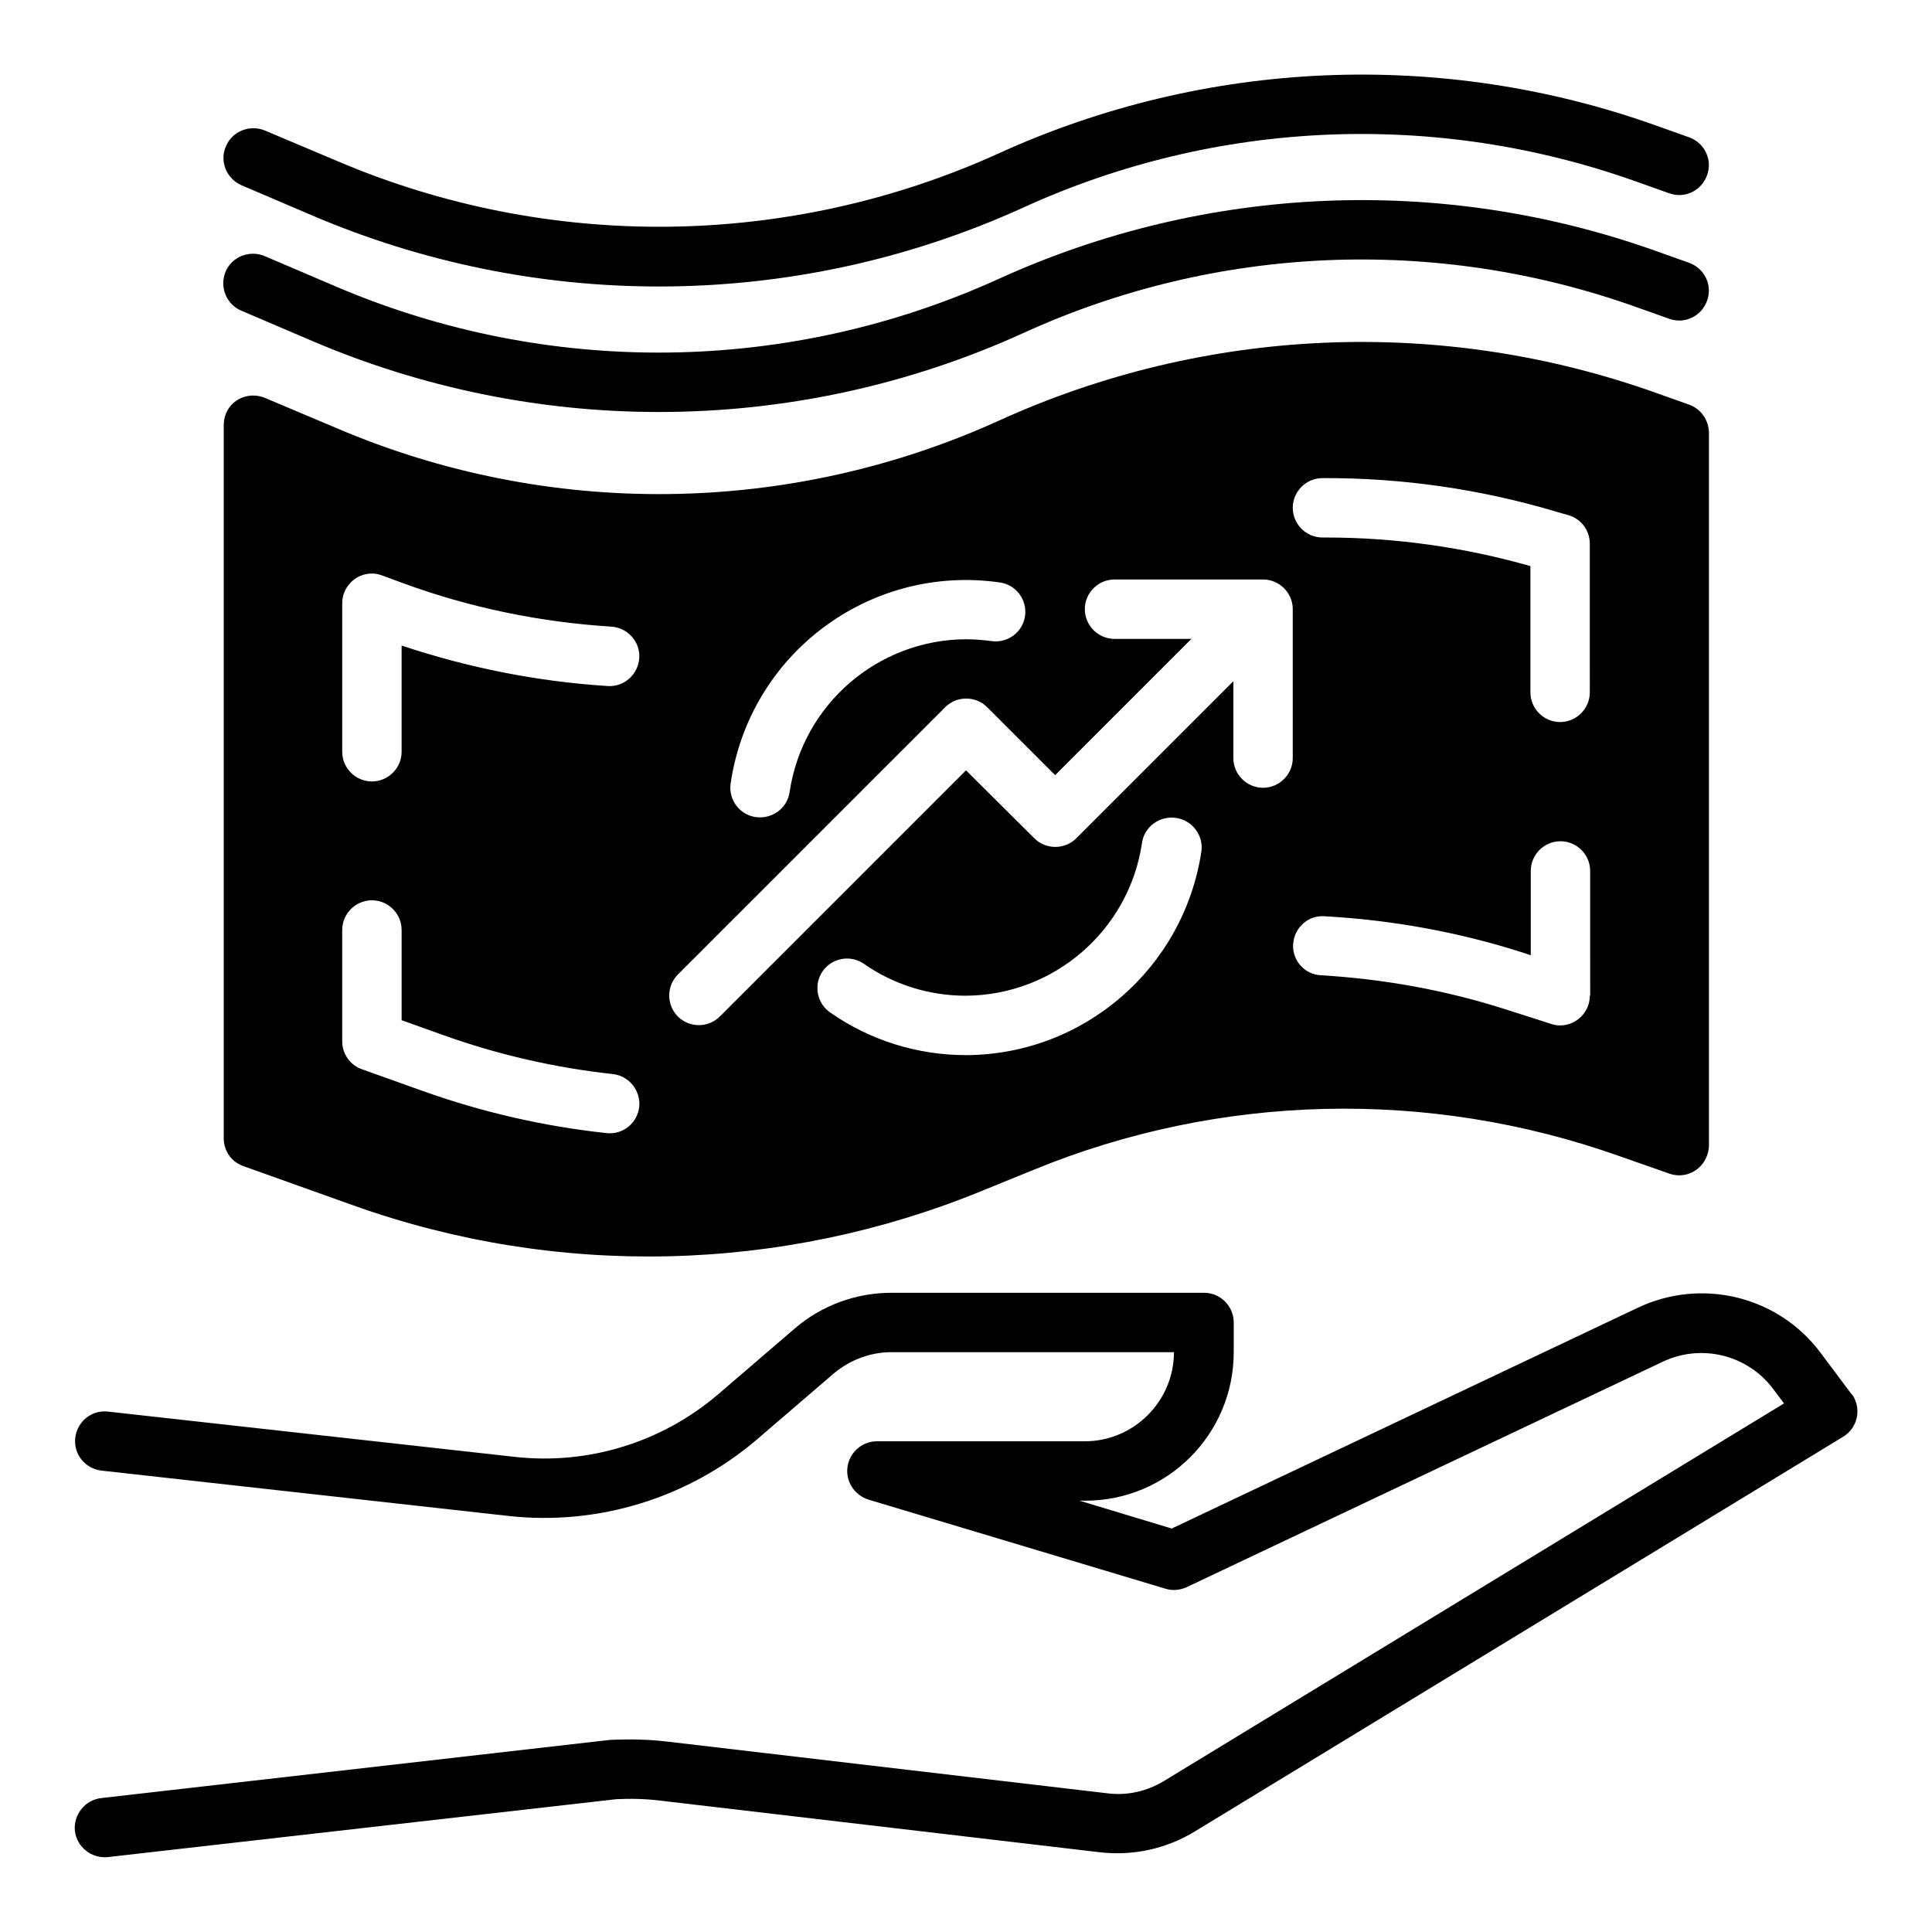
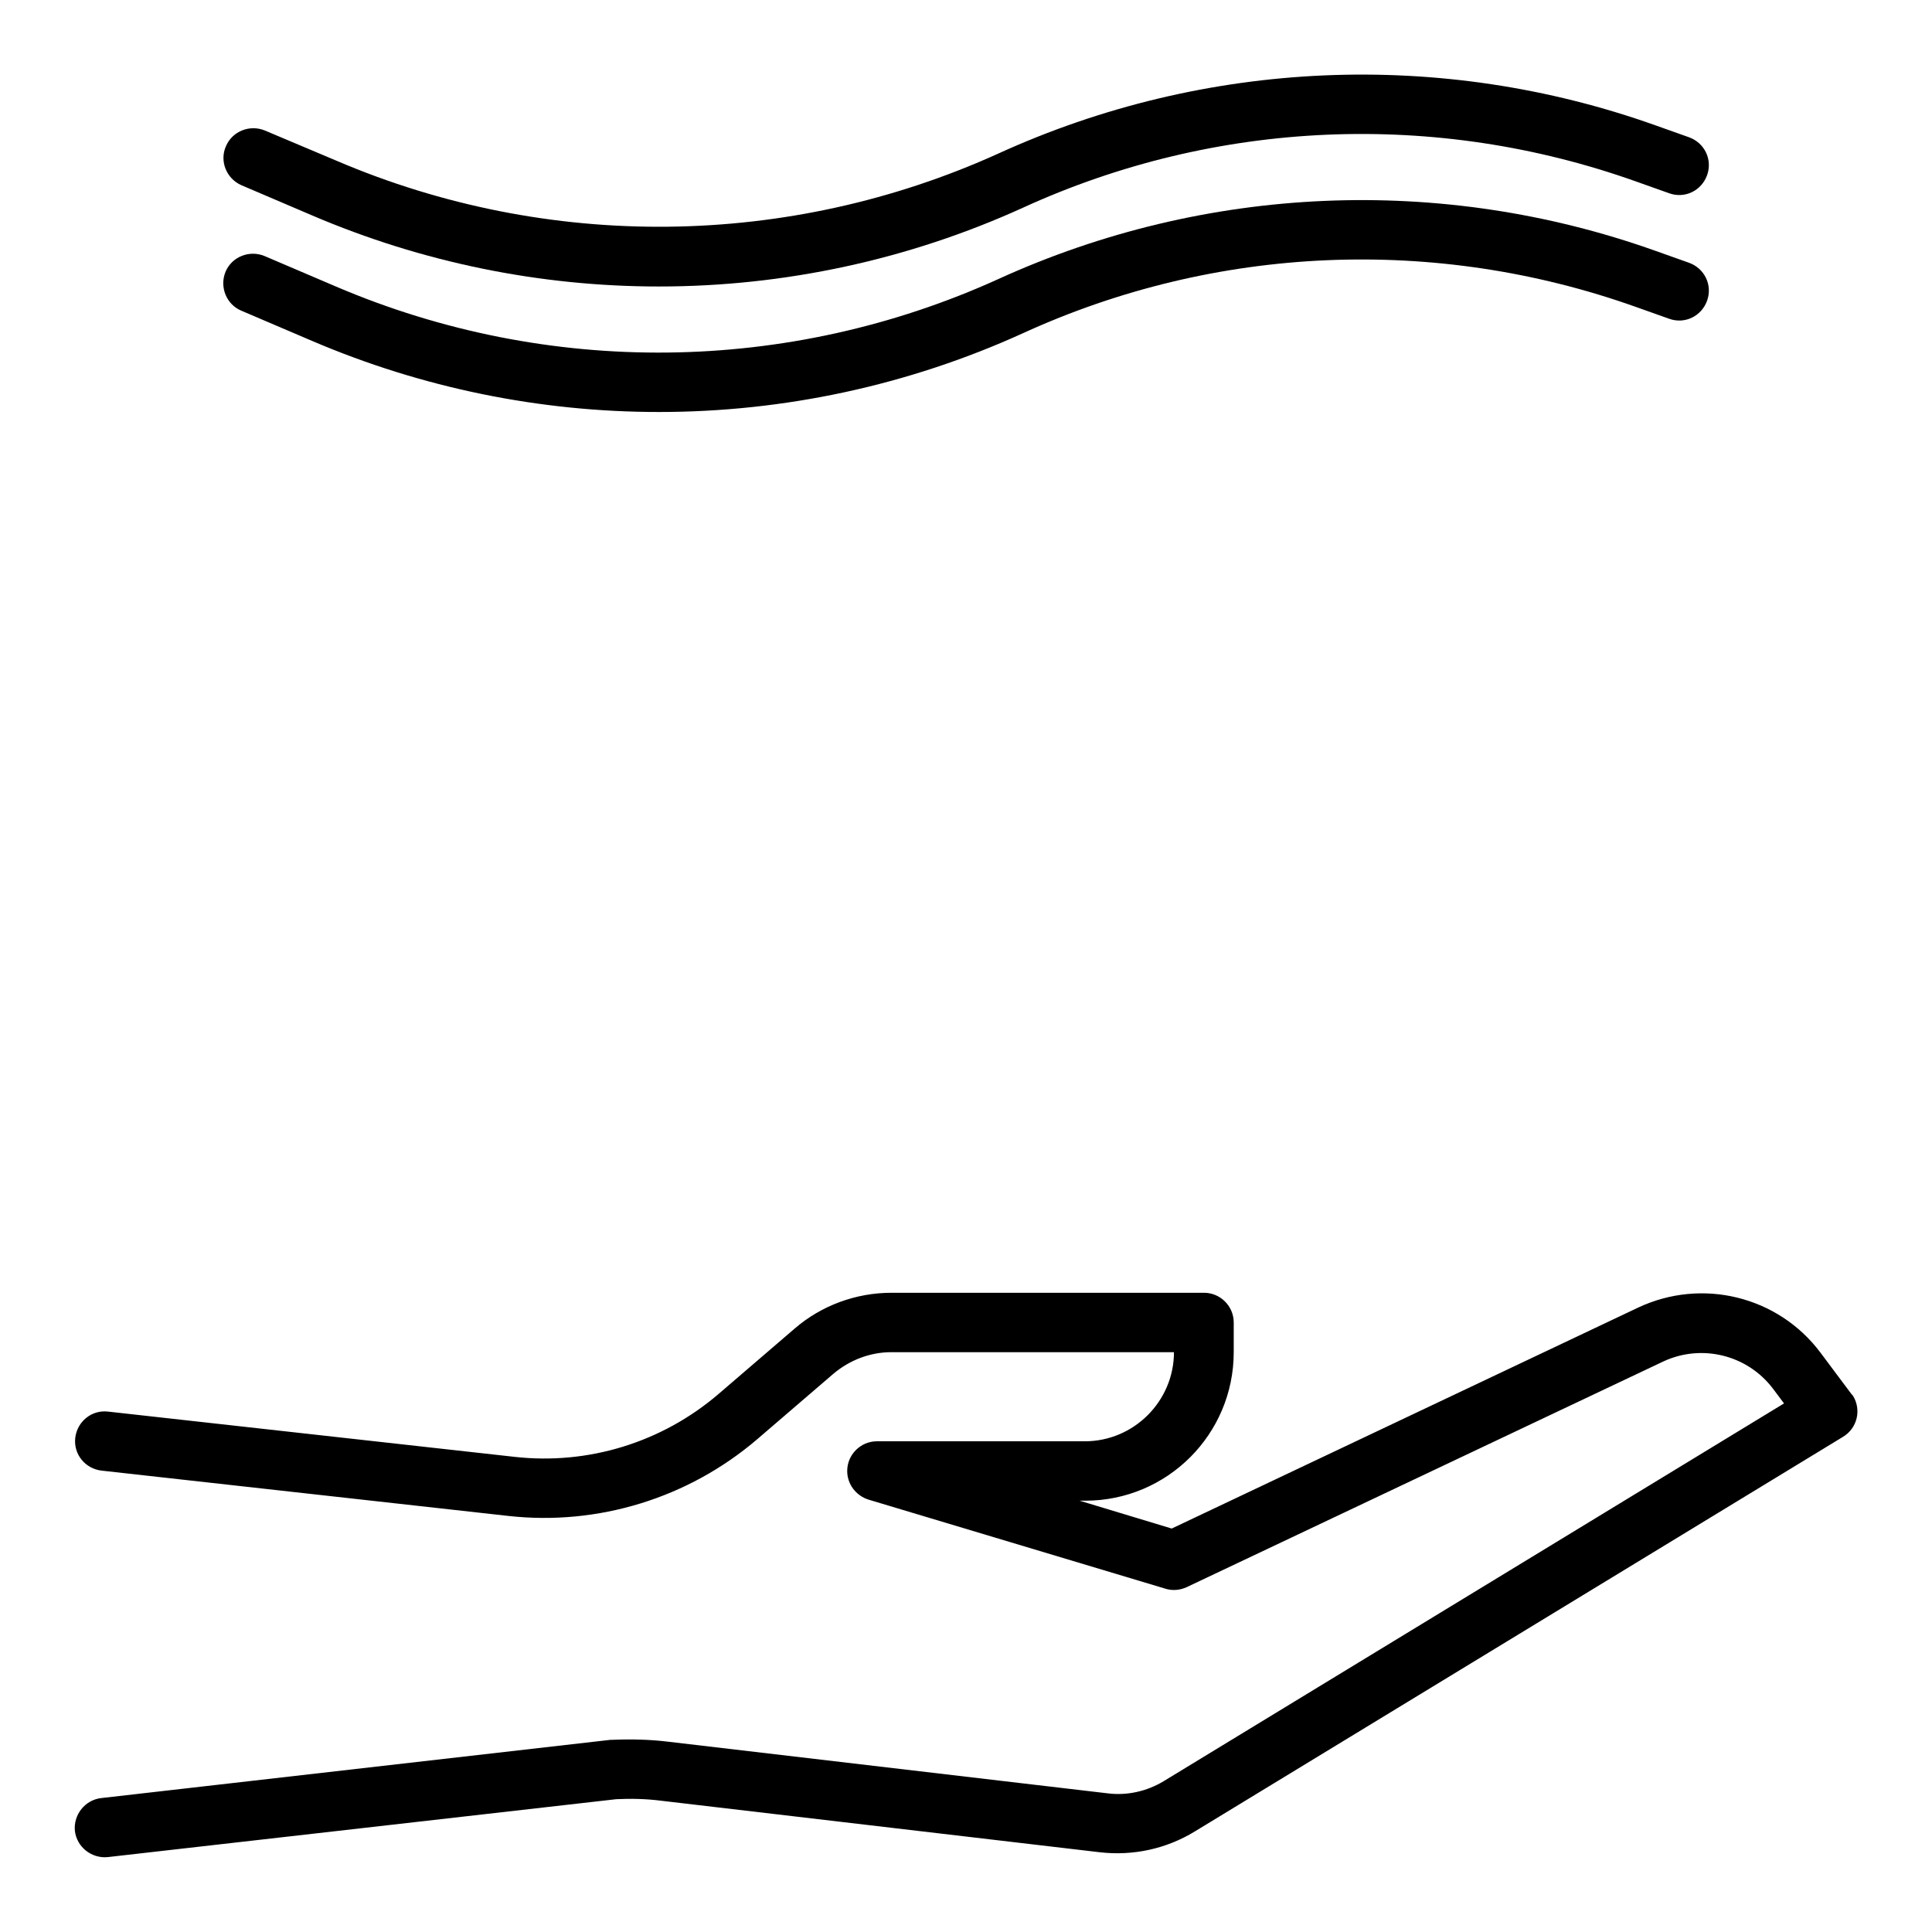
<svg xmlns="http://www.w3.org/2000/svg" fill="#000000" width="800px" height="800px" version="1.1" viewBox="144 144 512 512">
  <g>
    <path d="m634.59 513.36-8.168-10.922c-11.219-14.957-31.391-19.875-48.316-11.906l-123.59 58.547-24.402-7.379h1.477c21.746 0 39.359-17.613 39.359-39.359v-7.871c0-4.328-3.543-7.871-7.871-7.871h-82.852c-9.348 0-18.5 3.344-25.586 9.445l-20.27 17.418c-14.957 12.793-34.441 18.793-53.922 16.629l-107.85-12.008c-4.328-0.492-8.168 2.656-8.66 6.988-0.492 4.328 2.656 8.168 6.988 8.66l107.75 12.004c23.812 2.656 47.723-4.723 65.93-20.27l20.27-17.418c4.328-3.641 9.742-5.707 15.352-5.707h74.879c0 12.988-10.629 23.617-23.617 23.617h-55.105c-4.328 0-7.871 3.543-7.871 7.871 0 3.445 2.262 6.496 5.609 7.578l78.719 23.617c1.871 0.59 3.836 0.395 5.609-0.395l126.35-59.828c10.137-4.723 22.238-1.77 29.027 7.184l2.953 3.938-164.33 100.07c-4.527 2.754-9.84 3.938-15.055 3.246l-116.41-13.676c-4.82-0.59-9.742-0.688-14.66-0.492h-0.492l-135.01 15.441c-4.328 0.492-7.379 4.43-6.988 8.66 0.492 4.328 4.43 7.379 8.66 6.988l134.81-15.352c3.938-0.195 7.871-0.098 11.809 0.395l116.41 13.676c8.758 0.984 17.516-0.887 25.094-5.512l171.81-104.6c3.738-2.262 4.922-7.086 2.656-10.824-0.199-0.195-0.297-0.395-0.492-0.59z" />
    <path d="m207.92 226.32 18.891 8.07c29.027 12.398 60.223 18.793 91.809 18.793 33.258 0 66.125-7.086 96.434-20.859 51.168-23.418 109.42-25.879 162.46-6.988l8.855 3.148c4.133 1.477 8.562-0.688 10.035-4.82 1.477-4.133-0.688-8.562-4.82-10.035l-8.855-3.148c-56.875-20.27-119.36-17.516-174.17 7.477-55.695 25.289-119.36 25.98-175.55 1.969l-18.895-8.07c-4.035-1.672-8.66 0.195-10.332 4.133-1.668 4.035 0.199 8.66 4.137 10.332z" />
    <path d="m207.92 193.06 18.891 8.07c29.031 12.398 60.223 18.793 91.809 18.793 33.258 0 66.125-7.086 96.434-20.859 51.168-23.418 109.42-25.879 162.46-6.988l8.855 3.148c4.133 1.477 8.562-0.688 10.035-4.82 1.477-4.133-0.688-8.562-4.82-10.035l-8.855-3.148c-56.875-20.27-119.36-17.516-174.17 7.477-55.598 25.191-119.36 25.879-175.45 1.871l-18.891-7.973c-4.035-1.672-8.66 0.195-10.332 4.133-1.77 3.938 0.098 8.562 4.035 10.332z" />
-     <path d="m591.58 251.22-8.855-3.148c-56.875-20.27-119.36-17.516-174.17 7.477-55.598 25.191-119.36 25.879-175.45 1.871l-18.891-7.973c-4.035-1.672-8.66 0.098-10.332 4.133-0.395 0.984-0.59 2.066-0.59 3.148v188.93c0 3.344 2.066 6.297 5.215 7.379l28.93 10.332c54.121 19.387 113.55 18.008 166.69-3.738l13.777-5.609c49.398-20.27 104.6-21.551 154.98-3.738l13.48 4.723c4.133 1.477 8.562-0.688 10.035-4.82 0.297-0.887 0.492-1.77 0.492-2.656v-188.93c-0.098-3.348-2.164-6.297-5.316-7.379zm-356.89 52.645c0-4.328 3.543-7.871 7.871-7.871 0.887 0 1.871 0.195 2.656 0.492l5.609 2.066c17.711 6.496 36.309 10.332 55.203 11.512 4.328 0.297 7.676 4.035 7.379 8.363s-4.035 7.676-8.363 7.379c-18.598-1.18-36.898-4.82-54.613-10.727v28.141c0 4.328-3.543 7.871-7.871 7.871s-7.871-3.543-7.871-7.871zm78.719 133.43c-0.492 4.328-4.328 7.477-8.66 6.988-16.531-1.77-32.867-5.512-48.609-11.121l-16.234-5.805c-3.148-1.082-5.215-4.133-5.215-7.379v-29.52c0-4.328 3.543-7.871 7.871-7.871s7.871 3.543 7.871 7.871v23.91l11.02 3.938c14.562 5.215 29.617 8.66 44.969 10.332 4.332 0.488 7.383 4.426 6.988 8.656zm24.207-85.609c5.019-34.441 36.898-58.254 71.34-53.332 4.328 0.59 7.281 4.625 6.691 8.855-0.59 4.328-4.625 7.281-8.855 6.691-2.262-0.297-4.527-0.492-6.789-0.492-23.418 0.098-43.297 17.32-46.738 40.441-0.59 4.328-4.625 7.281-8.953 6.691-4.336-0.59-7.285-4.625-6.695-8.855zm124.77 17.91c-4.625 30.898-31.094 53.922-62.387 54.023-12.891 0-25.484-3.938-36.016-11.316-3.543-2.461-4.43-7.379-1.969-10.922 2.461-3.543 7.379-4.43 10.922-1.969 7.871 5.512 17.32 8.461 26.961 8.461 23.418-0.098 43.297-17.32 46.738-40.441 0.59-4.328 4.625-7.281 8.953-6.691 4.34 0.59 7.391 4.625 6.797 8.855zm24.207-24.699c0 4.328-3.543 7.871-7.871 7.871s-7.871-3.543-7.871-7.871v-20.367l-41.625 41.625c-3.051 3.051-8.07 3.051-11.121 0l-18.102-18.012-65.238 65.238c-3.051 3.051-8.07 3.051-11.121 0-3.051-3.051-3.051-8.07 0-11.121l70.848-70.848c3.051-3.051 8.07-3.051 11.121 0l18.008 18.008 36.113-36.113-20.371 0.004c-4.328 0-7.871-3.543-7.871-7.871s3.543-7.871 7.871-7.871h39.359c4.328 0 7.871 3.543 7.871 7.871zm78.723 62.977c0 4.328-3.543 7.871-7.871 7.871-0.789 0-1.574-0.098-2.363-0.395l-12.004-3.836c-15.941-5.117-32.375-8.07-49.004-9.055-4.328-0.195-7.676-3.938-7.379-8.266s3.938-7.676 8.266-7.379c18.008 0.984 35.816 4.231 52.938 9.742l1.77 0.59v-22.336c0-4.328 3.543-7.871 7.871-7.871s7.871 3.543 7.871 7.871l0.004 33.062zm0-80.395c0 4.328-3.543 7.871-7.871 7.871s-7.871-3.543-7.871-7.871v-33.457c-17.613-5.019-35.816-7.578-54.219-7.578h-0.887c-4.328 0-7.871-3.543-7.871-7.871 0-4.328 3.543-7.871 7.871-7.871 21.156-0.098 42.215 2.953 62.484 9.055l2.754 0.789c3.344 0.984 5.609 4.035 5.609 7.578z" />
  </g>
</svg>